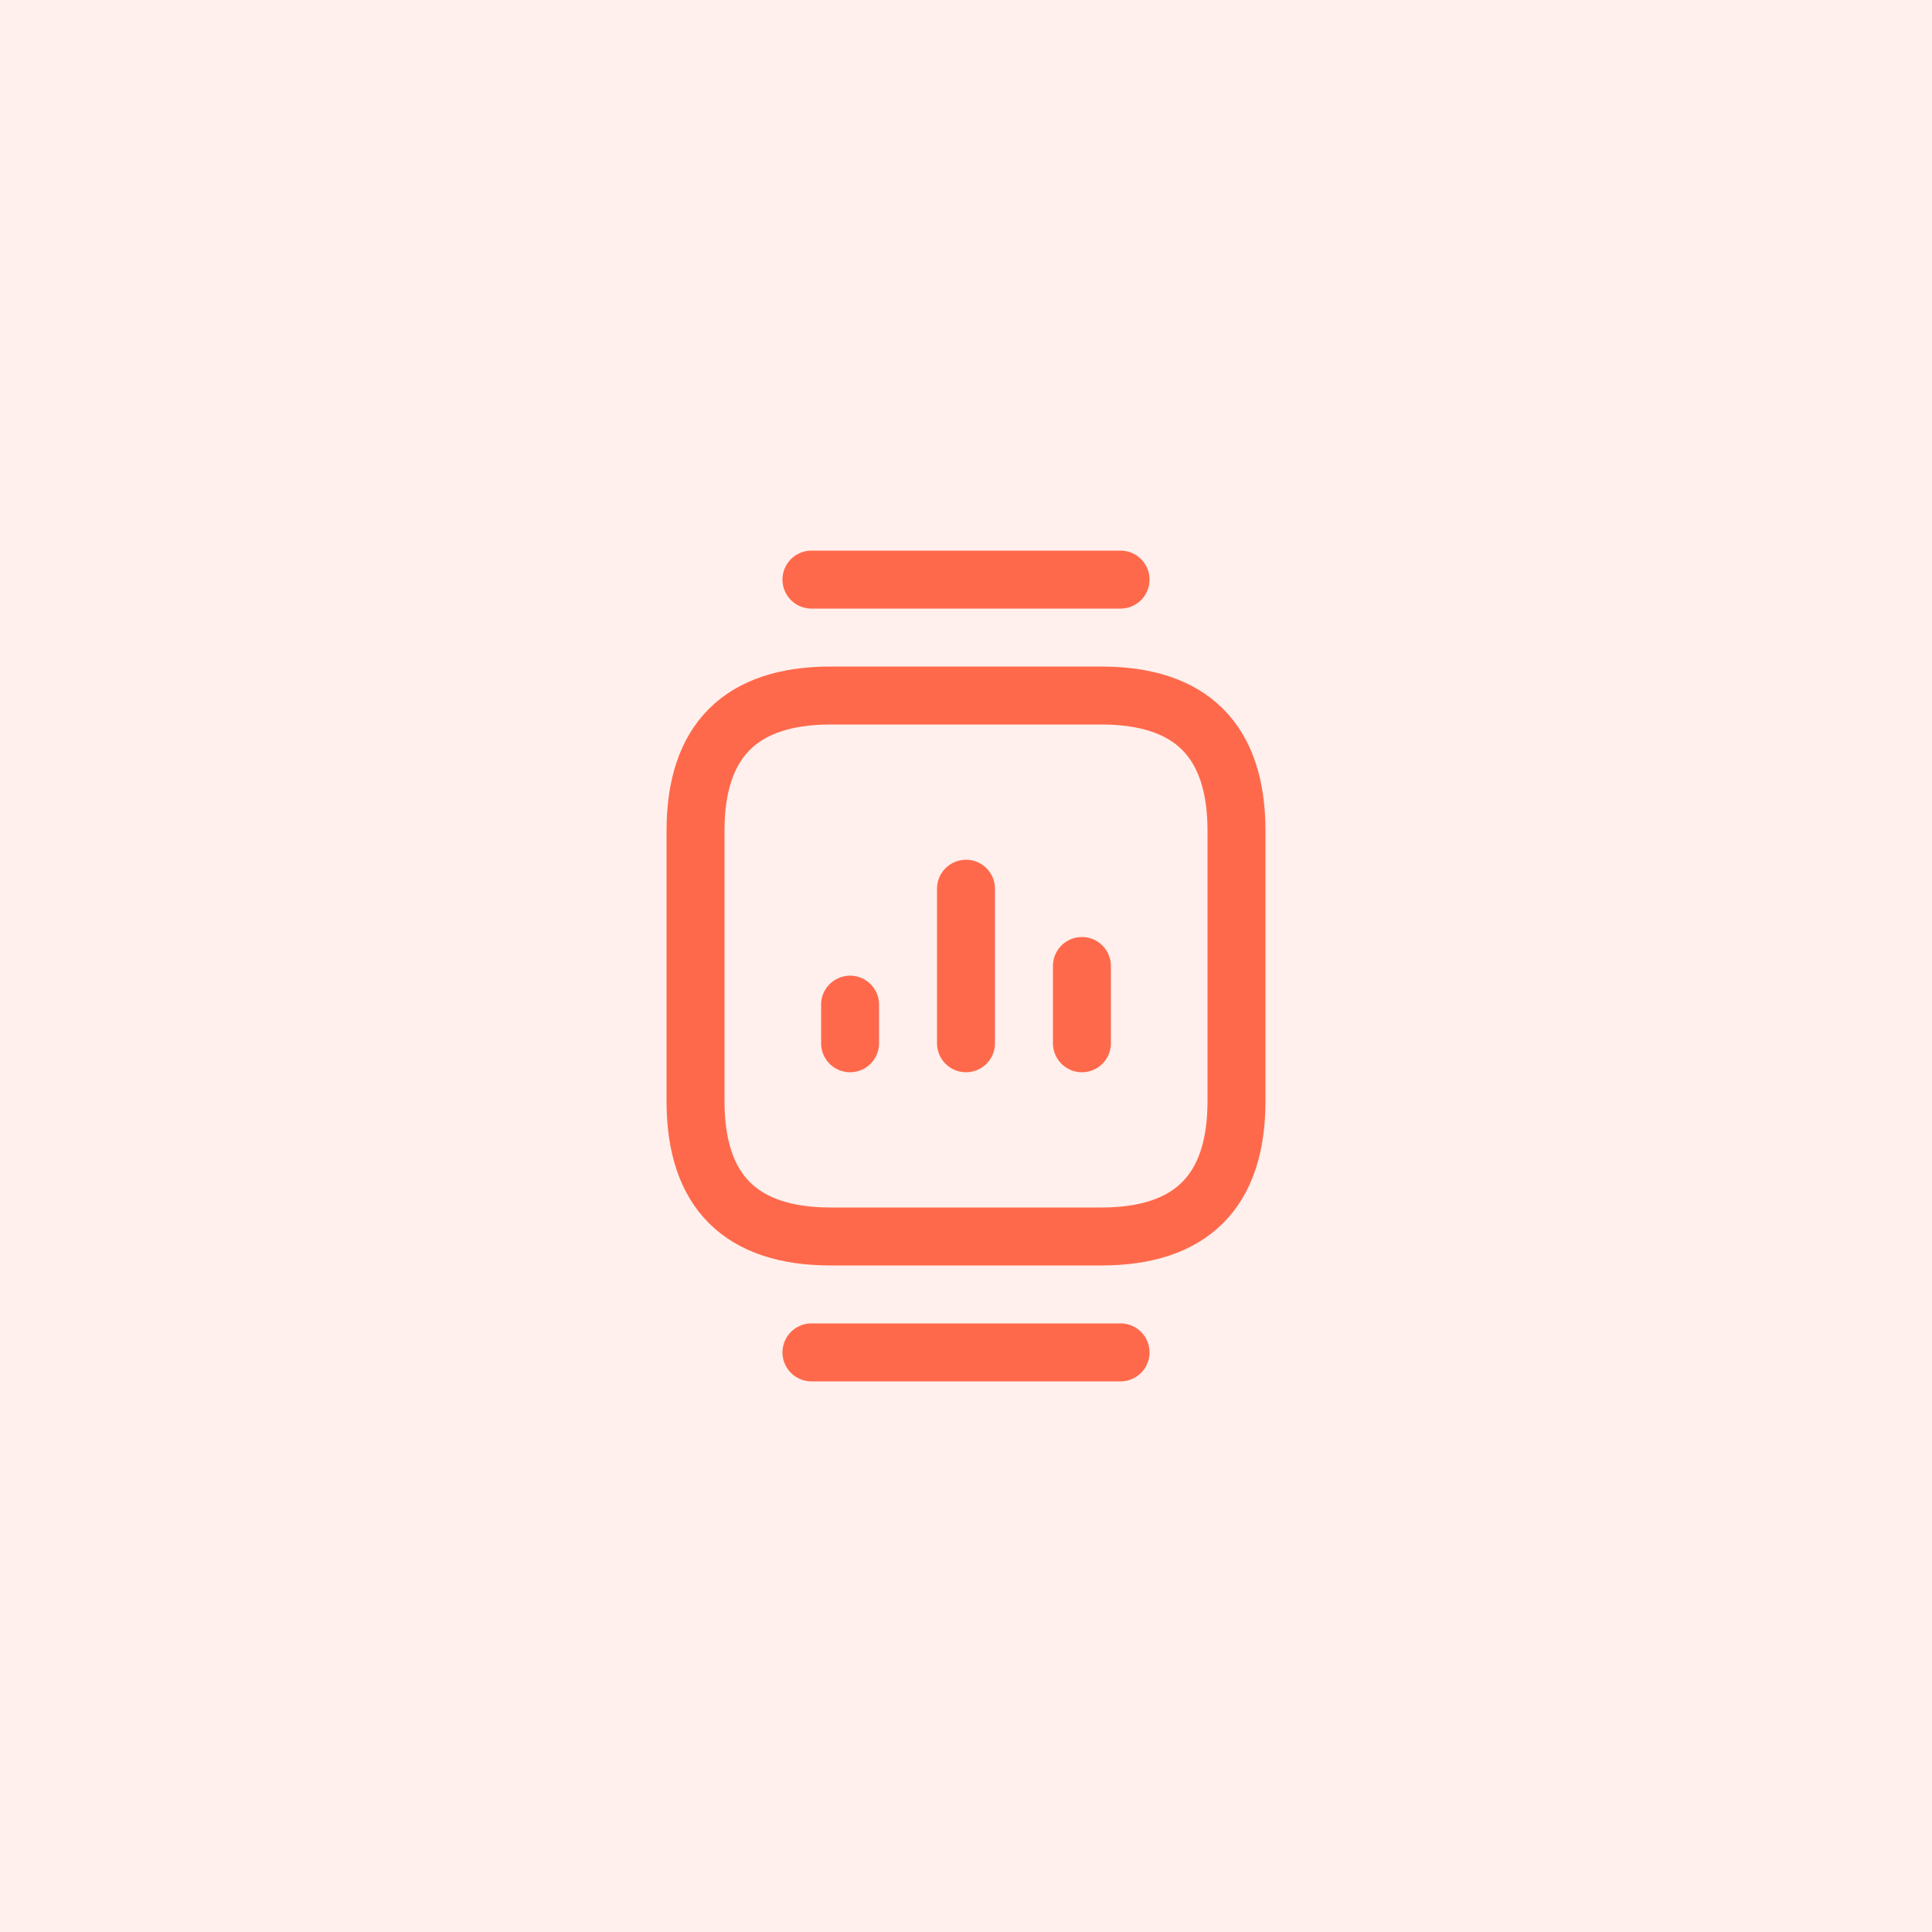
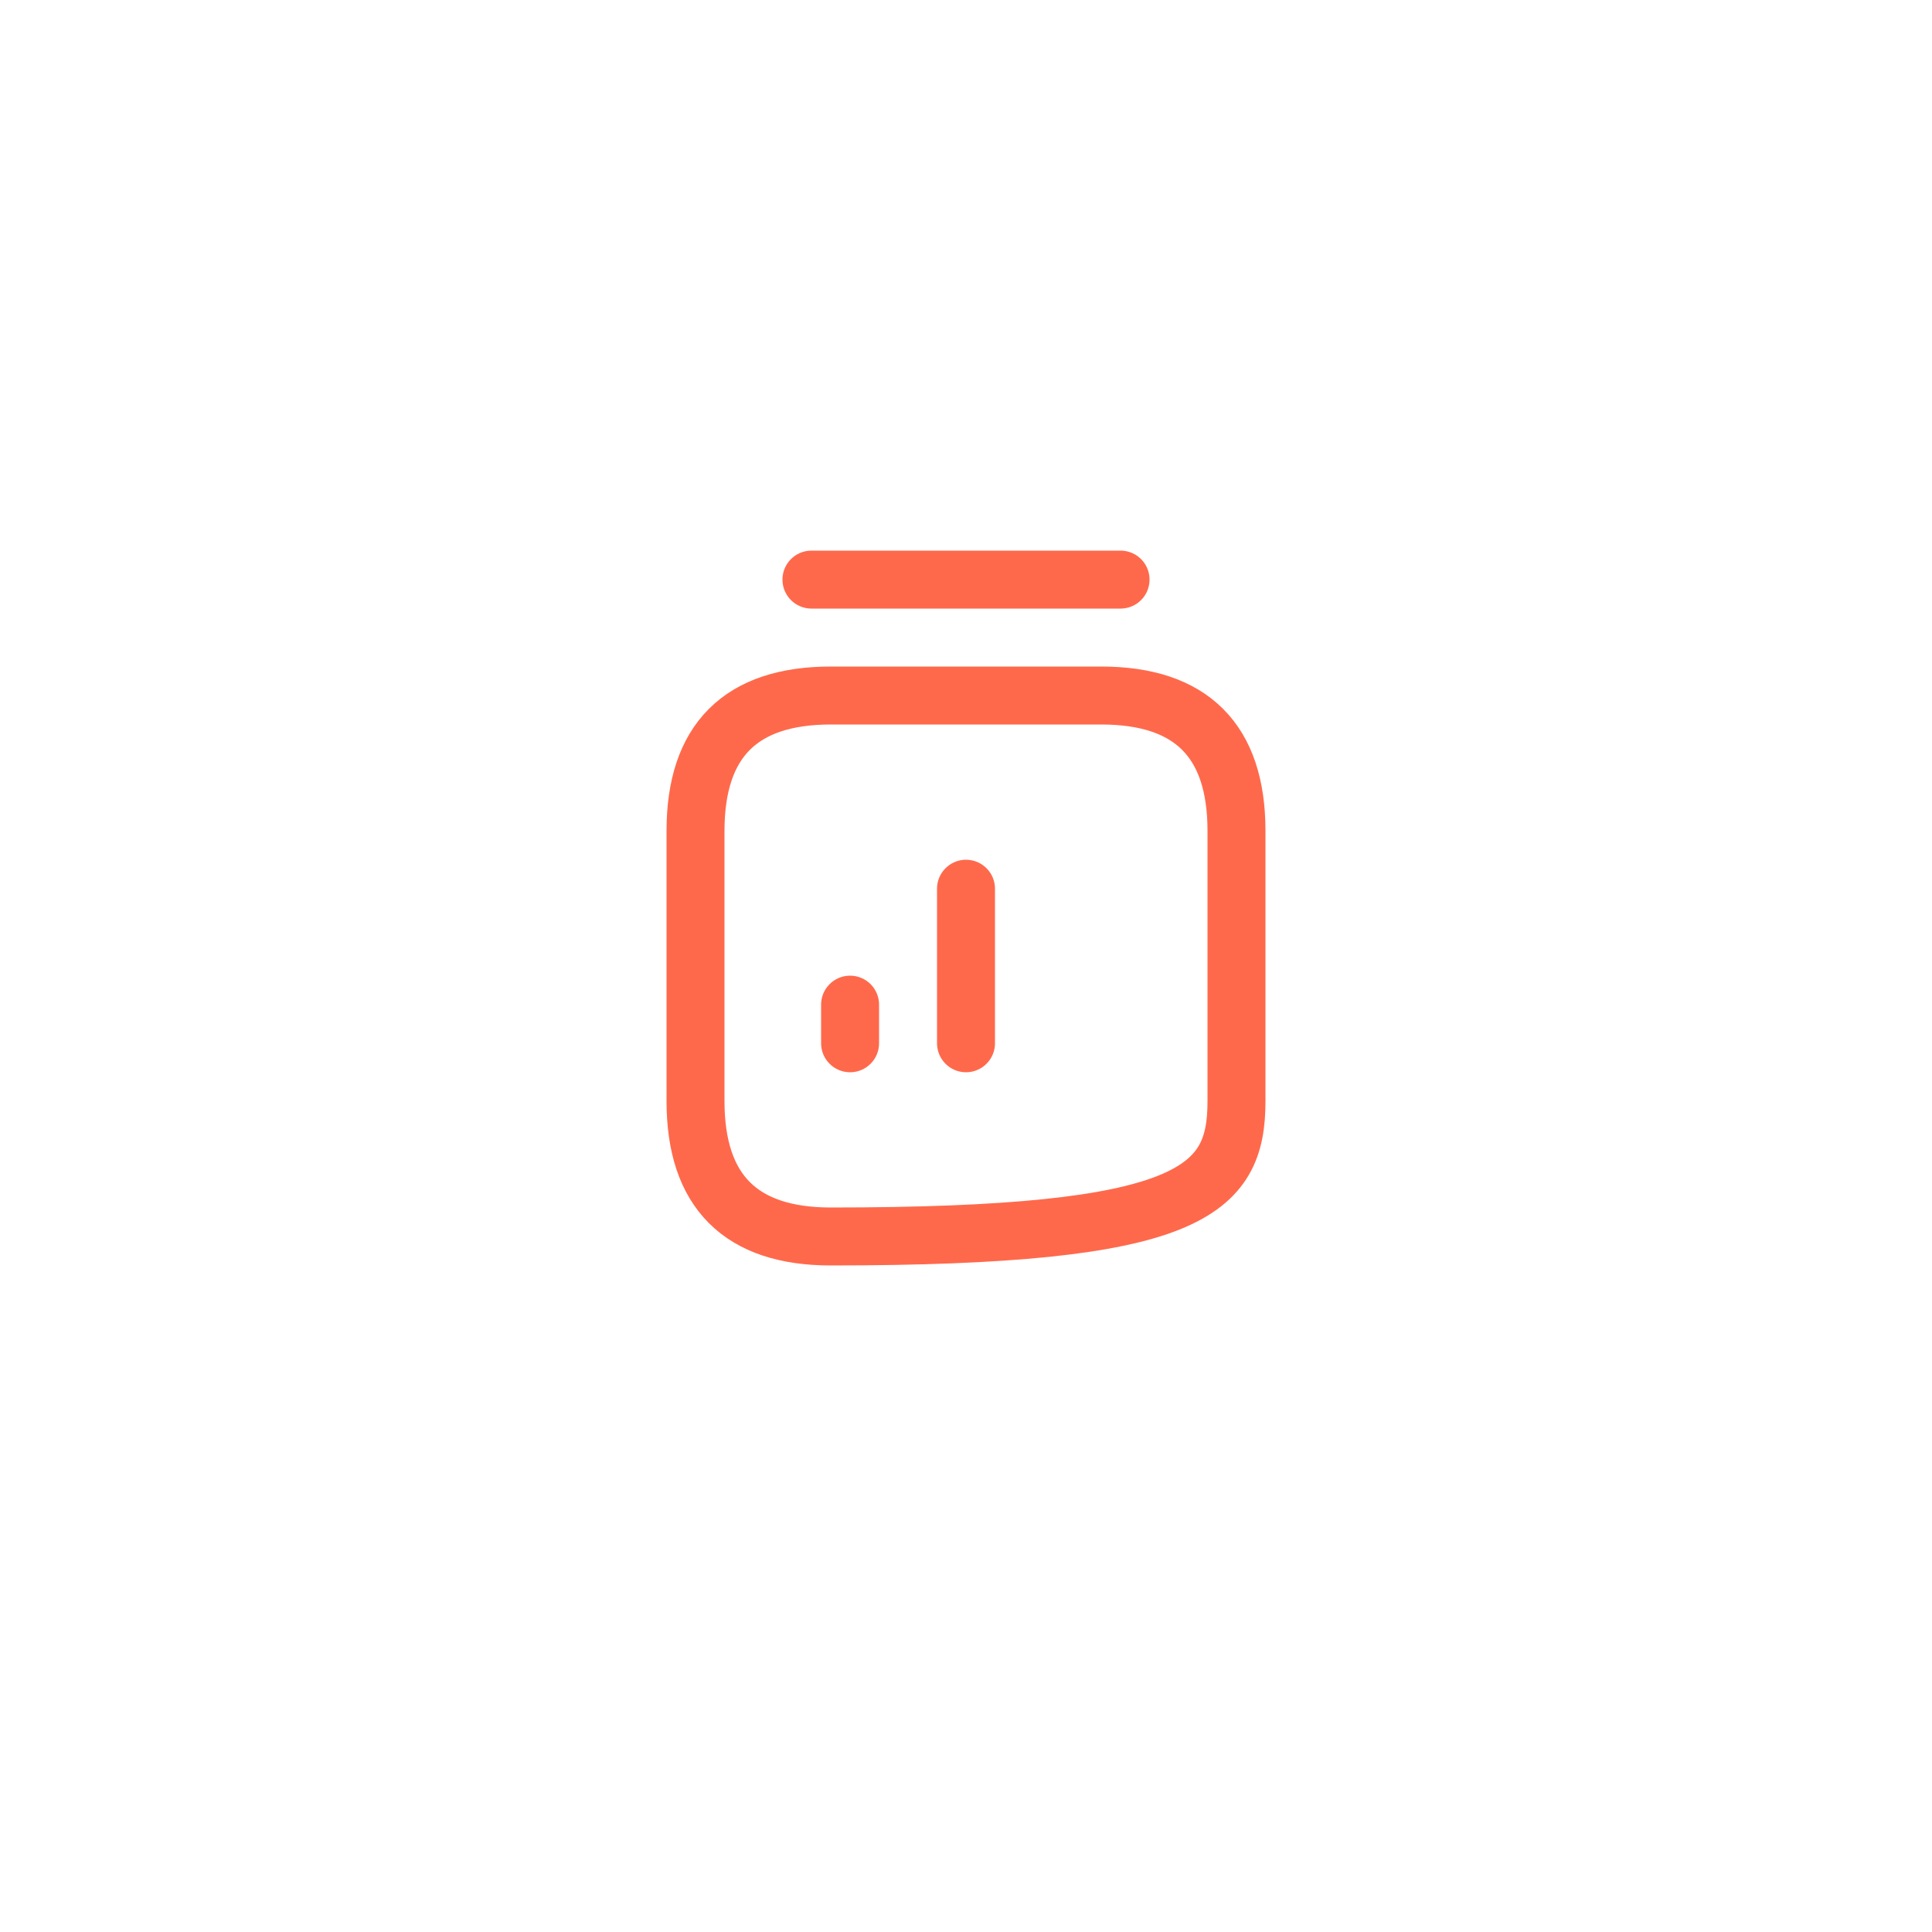
<svg xmlns="http://www.w3.org/2000/svg" width="50" height="50" viewBox="0 0 50 50" fill="none">
-   <rect opacity="0.1" width="50" height="50" fill="#FF694B" />
-   <path d="M21.5 32H28.5C30.83 32 32 30.83 32 28.5V21.5C32 19.17 30.83 18 28.5 18H21.5C19.17 18 18 19.17 18 21.5V28.5C18 30.83 19.17 32 21.5 32Z" stroke="#FF694B" stroke-width="1.5" stroke-miterlimit="10" stroke-linecap="round" stroke-linejoin="round" />
+   <path d="M21.5 32C30.83 32 32 30.83 32 28.5V21.5C32 19.17 30.83 18 28.5 18H21.5C19.17 18 18 19.17 18 21.5V28.5C18 30.83 19.17 32 21.5 32Z" stroke="#FF694B" stroke-width="1.5" stroke-miterlimit="10" stroke-linecap="round" stroke-linejoin="round" />
  <path d="M29 15H21" stroke="#FF694B" stroke-width="1.5" stroke-miterlimit="10" stroke-linecap="round" stroke-linejoin="round" />
-   <path d="M29 35H21" stroke="#FF694B" stroke-width="1.5" stroke-miterlimit="10" stroke-linecap="round" stroke-linejoin="round" />
  <path d="M25 27V23" stroke="#FF694B" stroke-width="1.5" stroke-linecap="round" stroke-linejoin="round" />
-   <path d="M28 27V25" stroke="#FF694B" stroke-width="1.5" stroke-linecap="round" stroke-linejoin="round" />
  <path d="M22 27V26" stroke="#FF694B" stroke-width="1.5" stroke-linecap="round" stroke-linejoin="round" />
</svg>